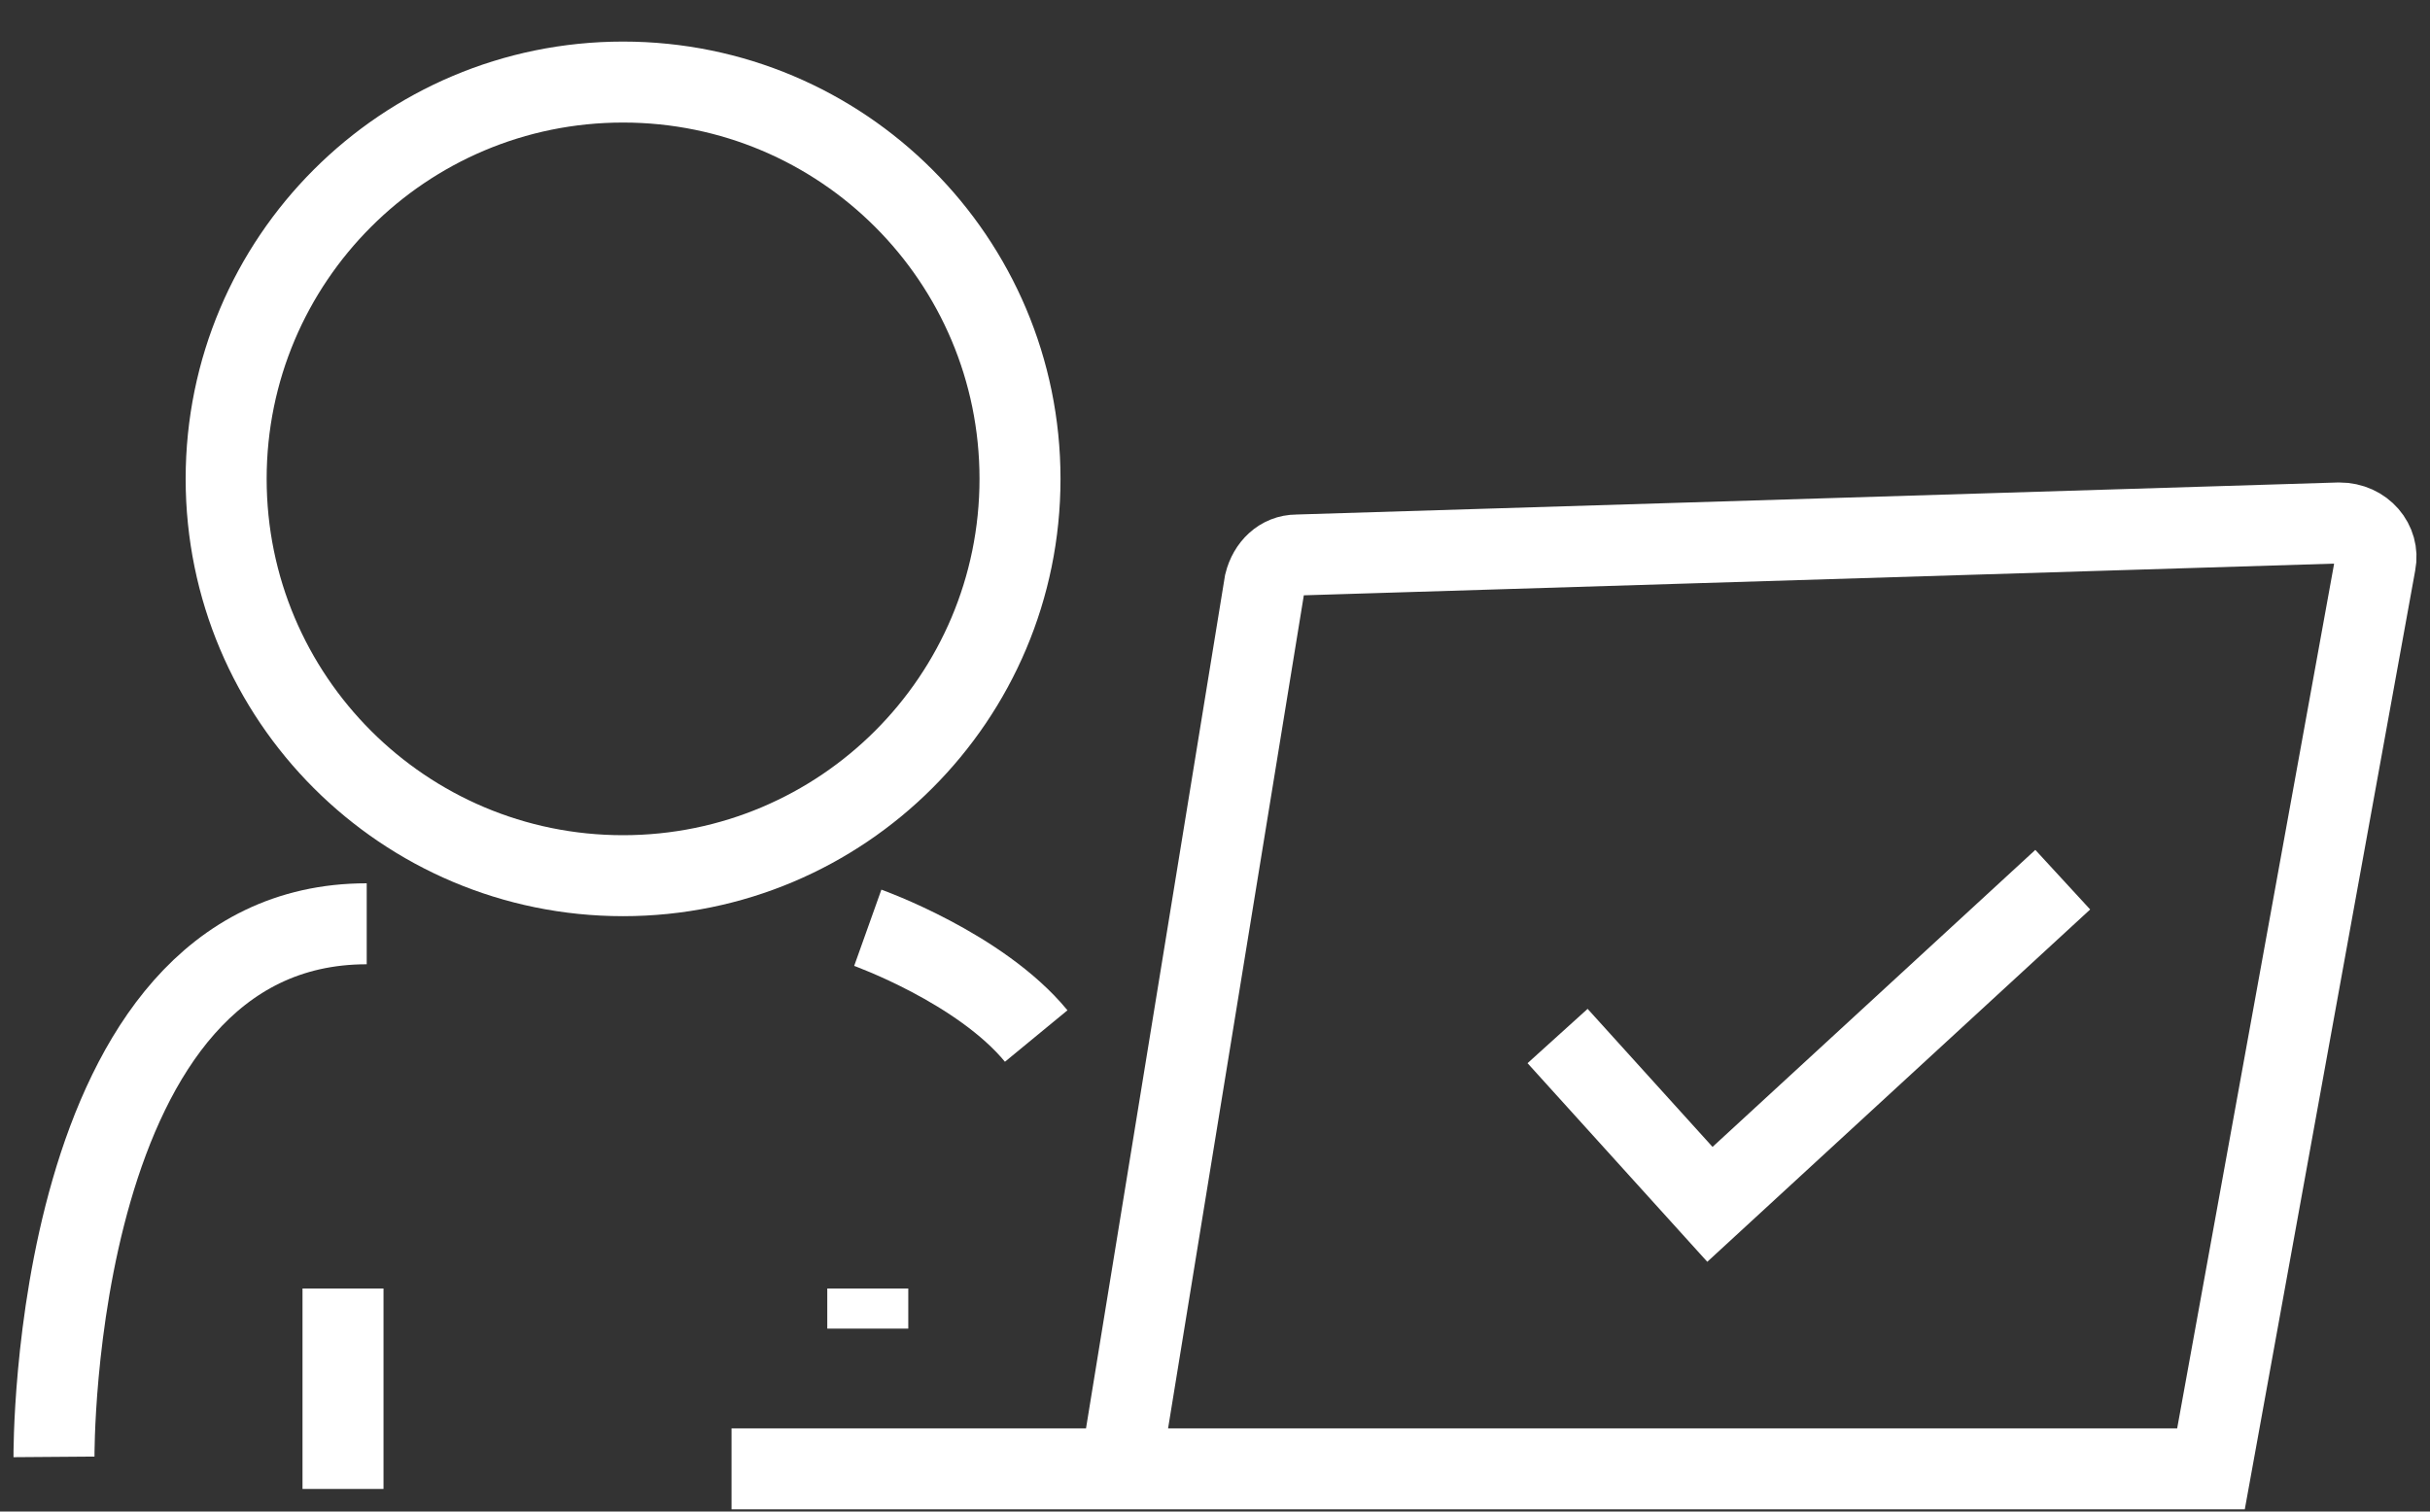
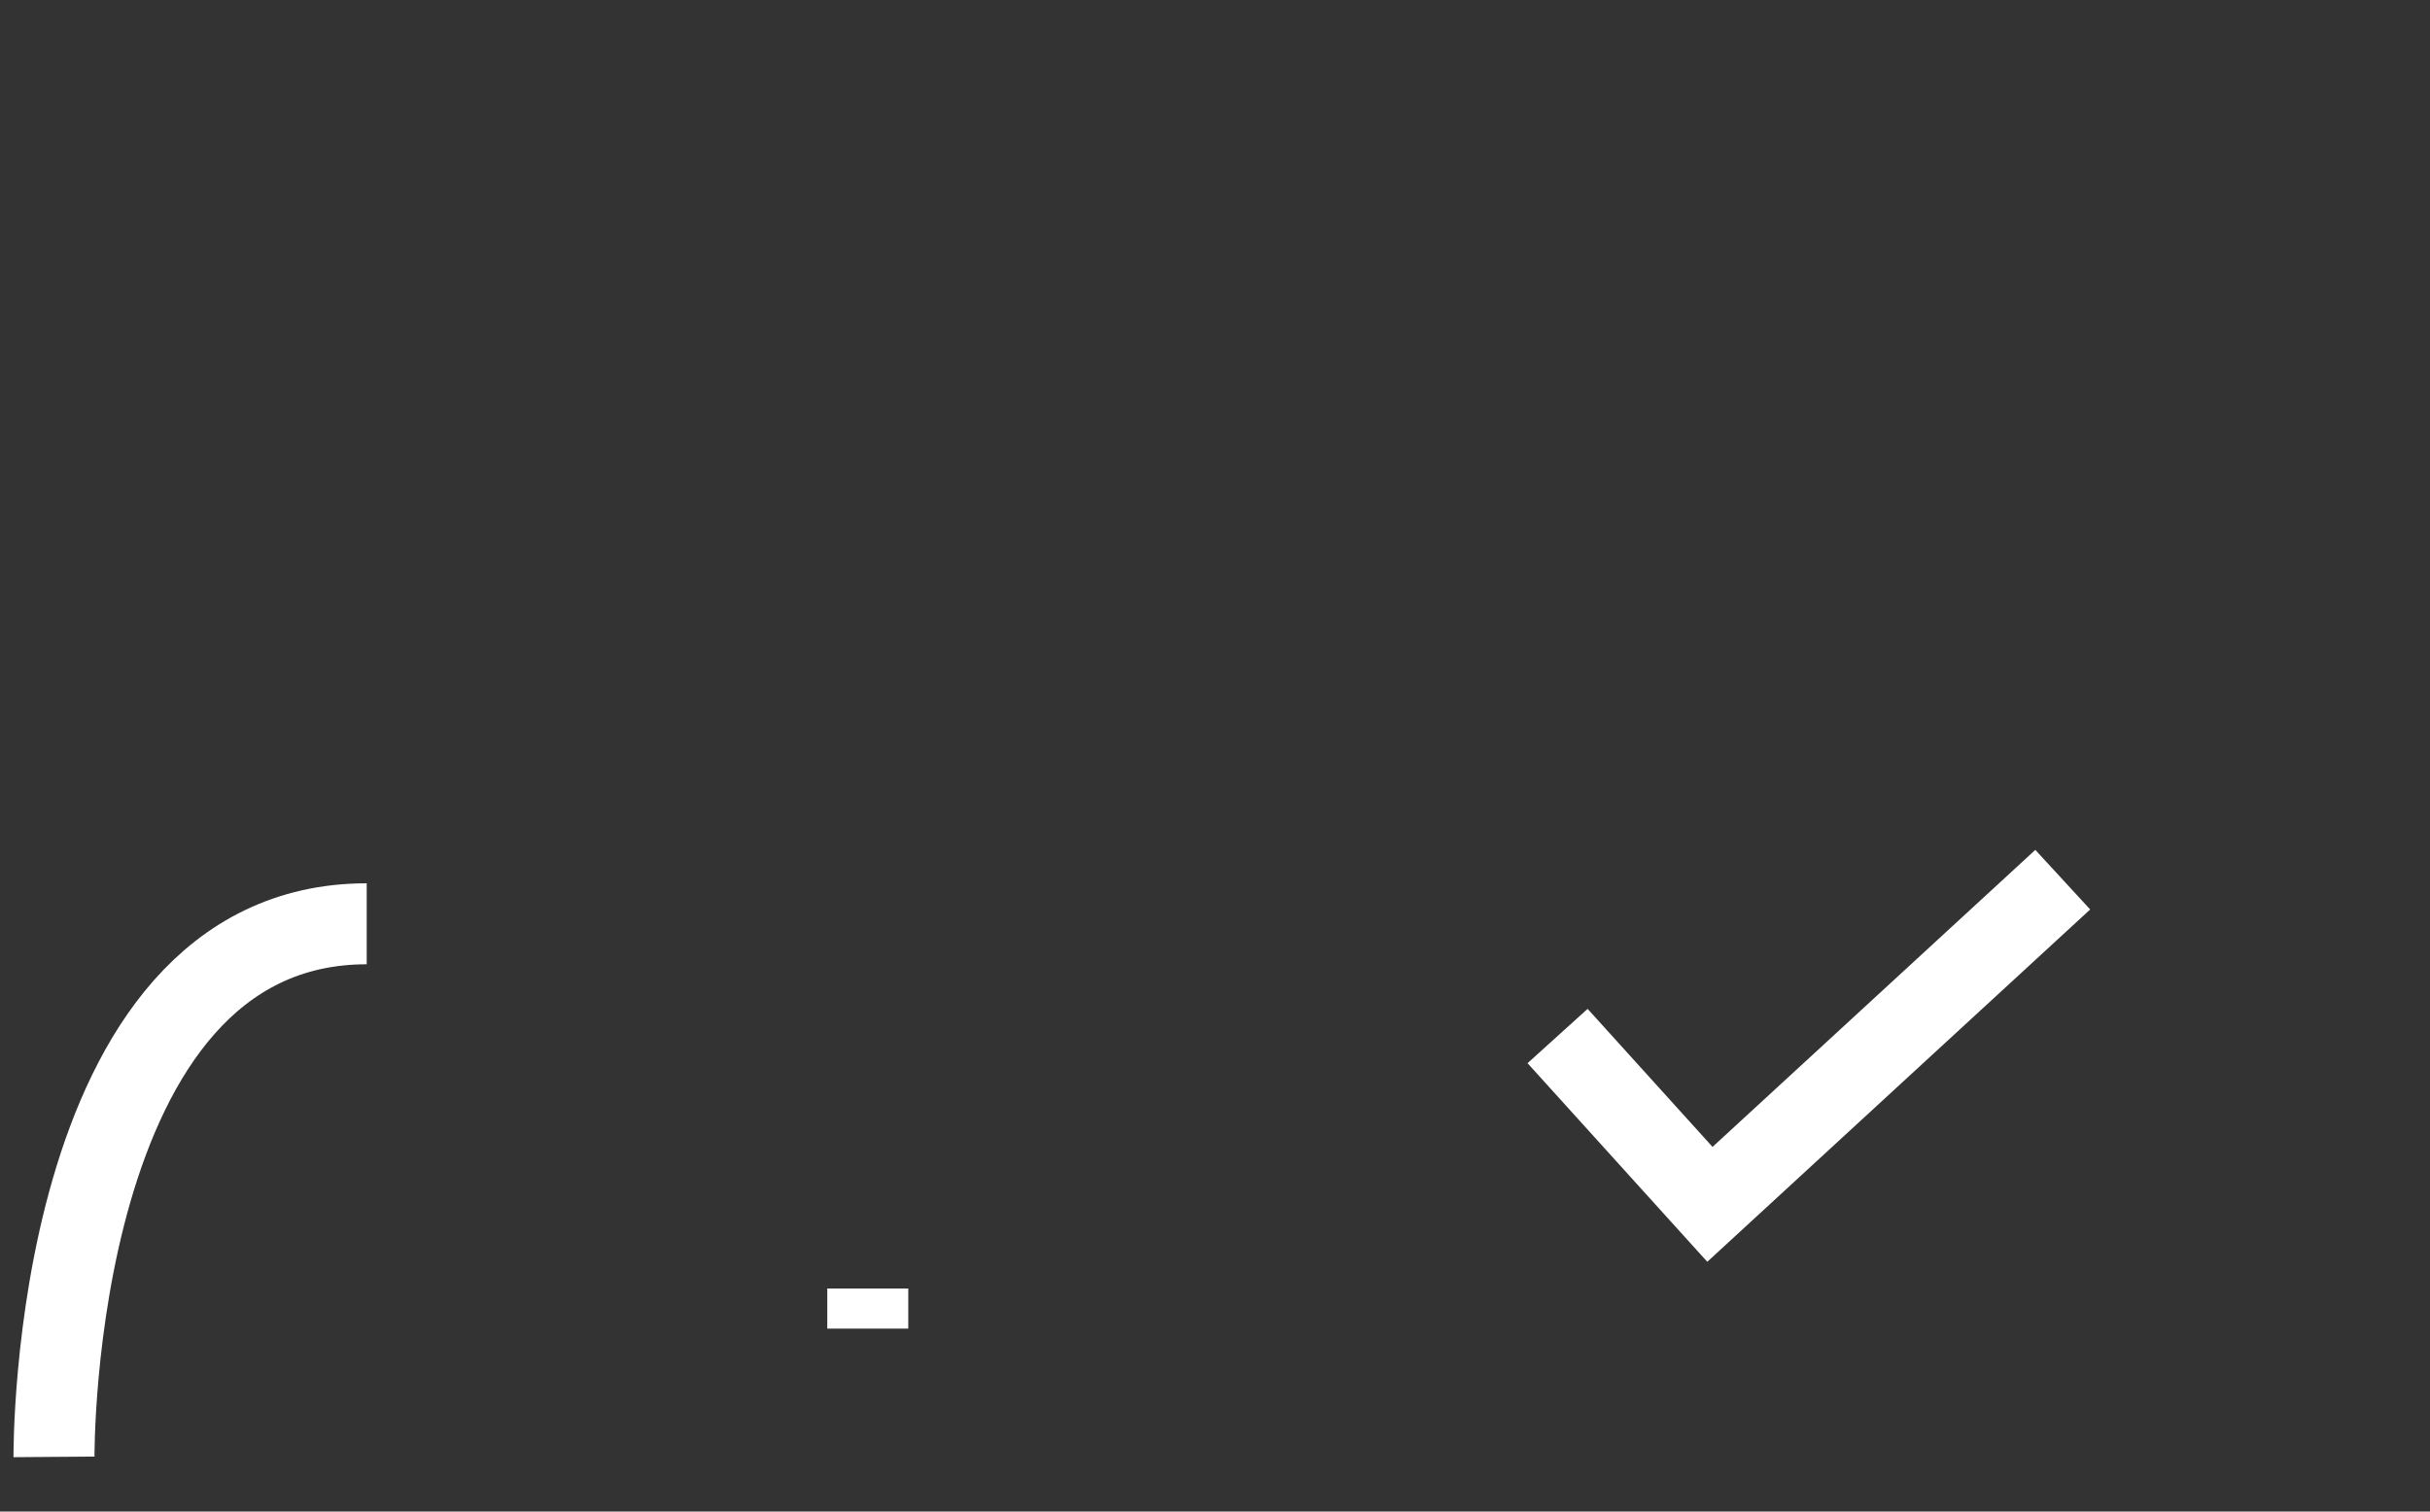
<svg xmlns="http://www.w3.org/2000/svg" width="45" height="28" viewBox="0 0 45 28" fill="none">
  <rect x="0" y="0" width="45" height="28" fill="#333333" stroke="none" />
-   <path d="M11.538 16.221C15.598 16.221 18.889 12.93 18.889 8.87C18.889 4.811 15.598 1.52 11.538 1.52C7.478 1.52 4.188 4.811 4.188 8.87C4.188 12.93 7.478 16.221 11.538 16.221Z" stroke="white" stroke-width="1.5" stroke-miterlimit="10" />
-   <path d="M20.749 27.209L23.422 10.801C23.496 10.504 23.719 10.281 24.016 10.281L43.321 9.687C43.766 9.687 44.063 10.058 43.989 10.429L40.944 27.209H20.749ZM20.749 27.209H20.675H13.547" stroke="white" stroke-width="1.5" stroke-miterlimit="10" />
  <path d="M1 26.987C1 26.987 0.926 17.112 6.791 17.112" stroke="white" stroke-width="1.5" stroke-miterlimit="10" />
-   <path d="M16.07 17.186C16.07 17.186 18.149 17.928 19.189 19.191" stroke="white" stroke-width="1.5" stroke-miterlimit="10" />
-   <path d="M6.352 23.868V27.581" stroke="white" stroke-width="1.5" stroke-miterlimit="10" />
  <path d="M16.07 23.868V24.611" stroke="white" stroke-width="1.5" stroke-miterlimit="10" />
  <path d="M28.844 19.191L31.665 22.309L38.199 16.295" stroke="white" stroke-width="1.5" stroke-miterlimit="10" />
</svg>